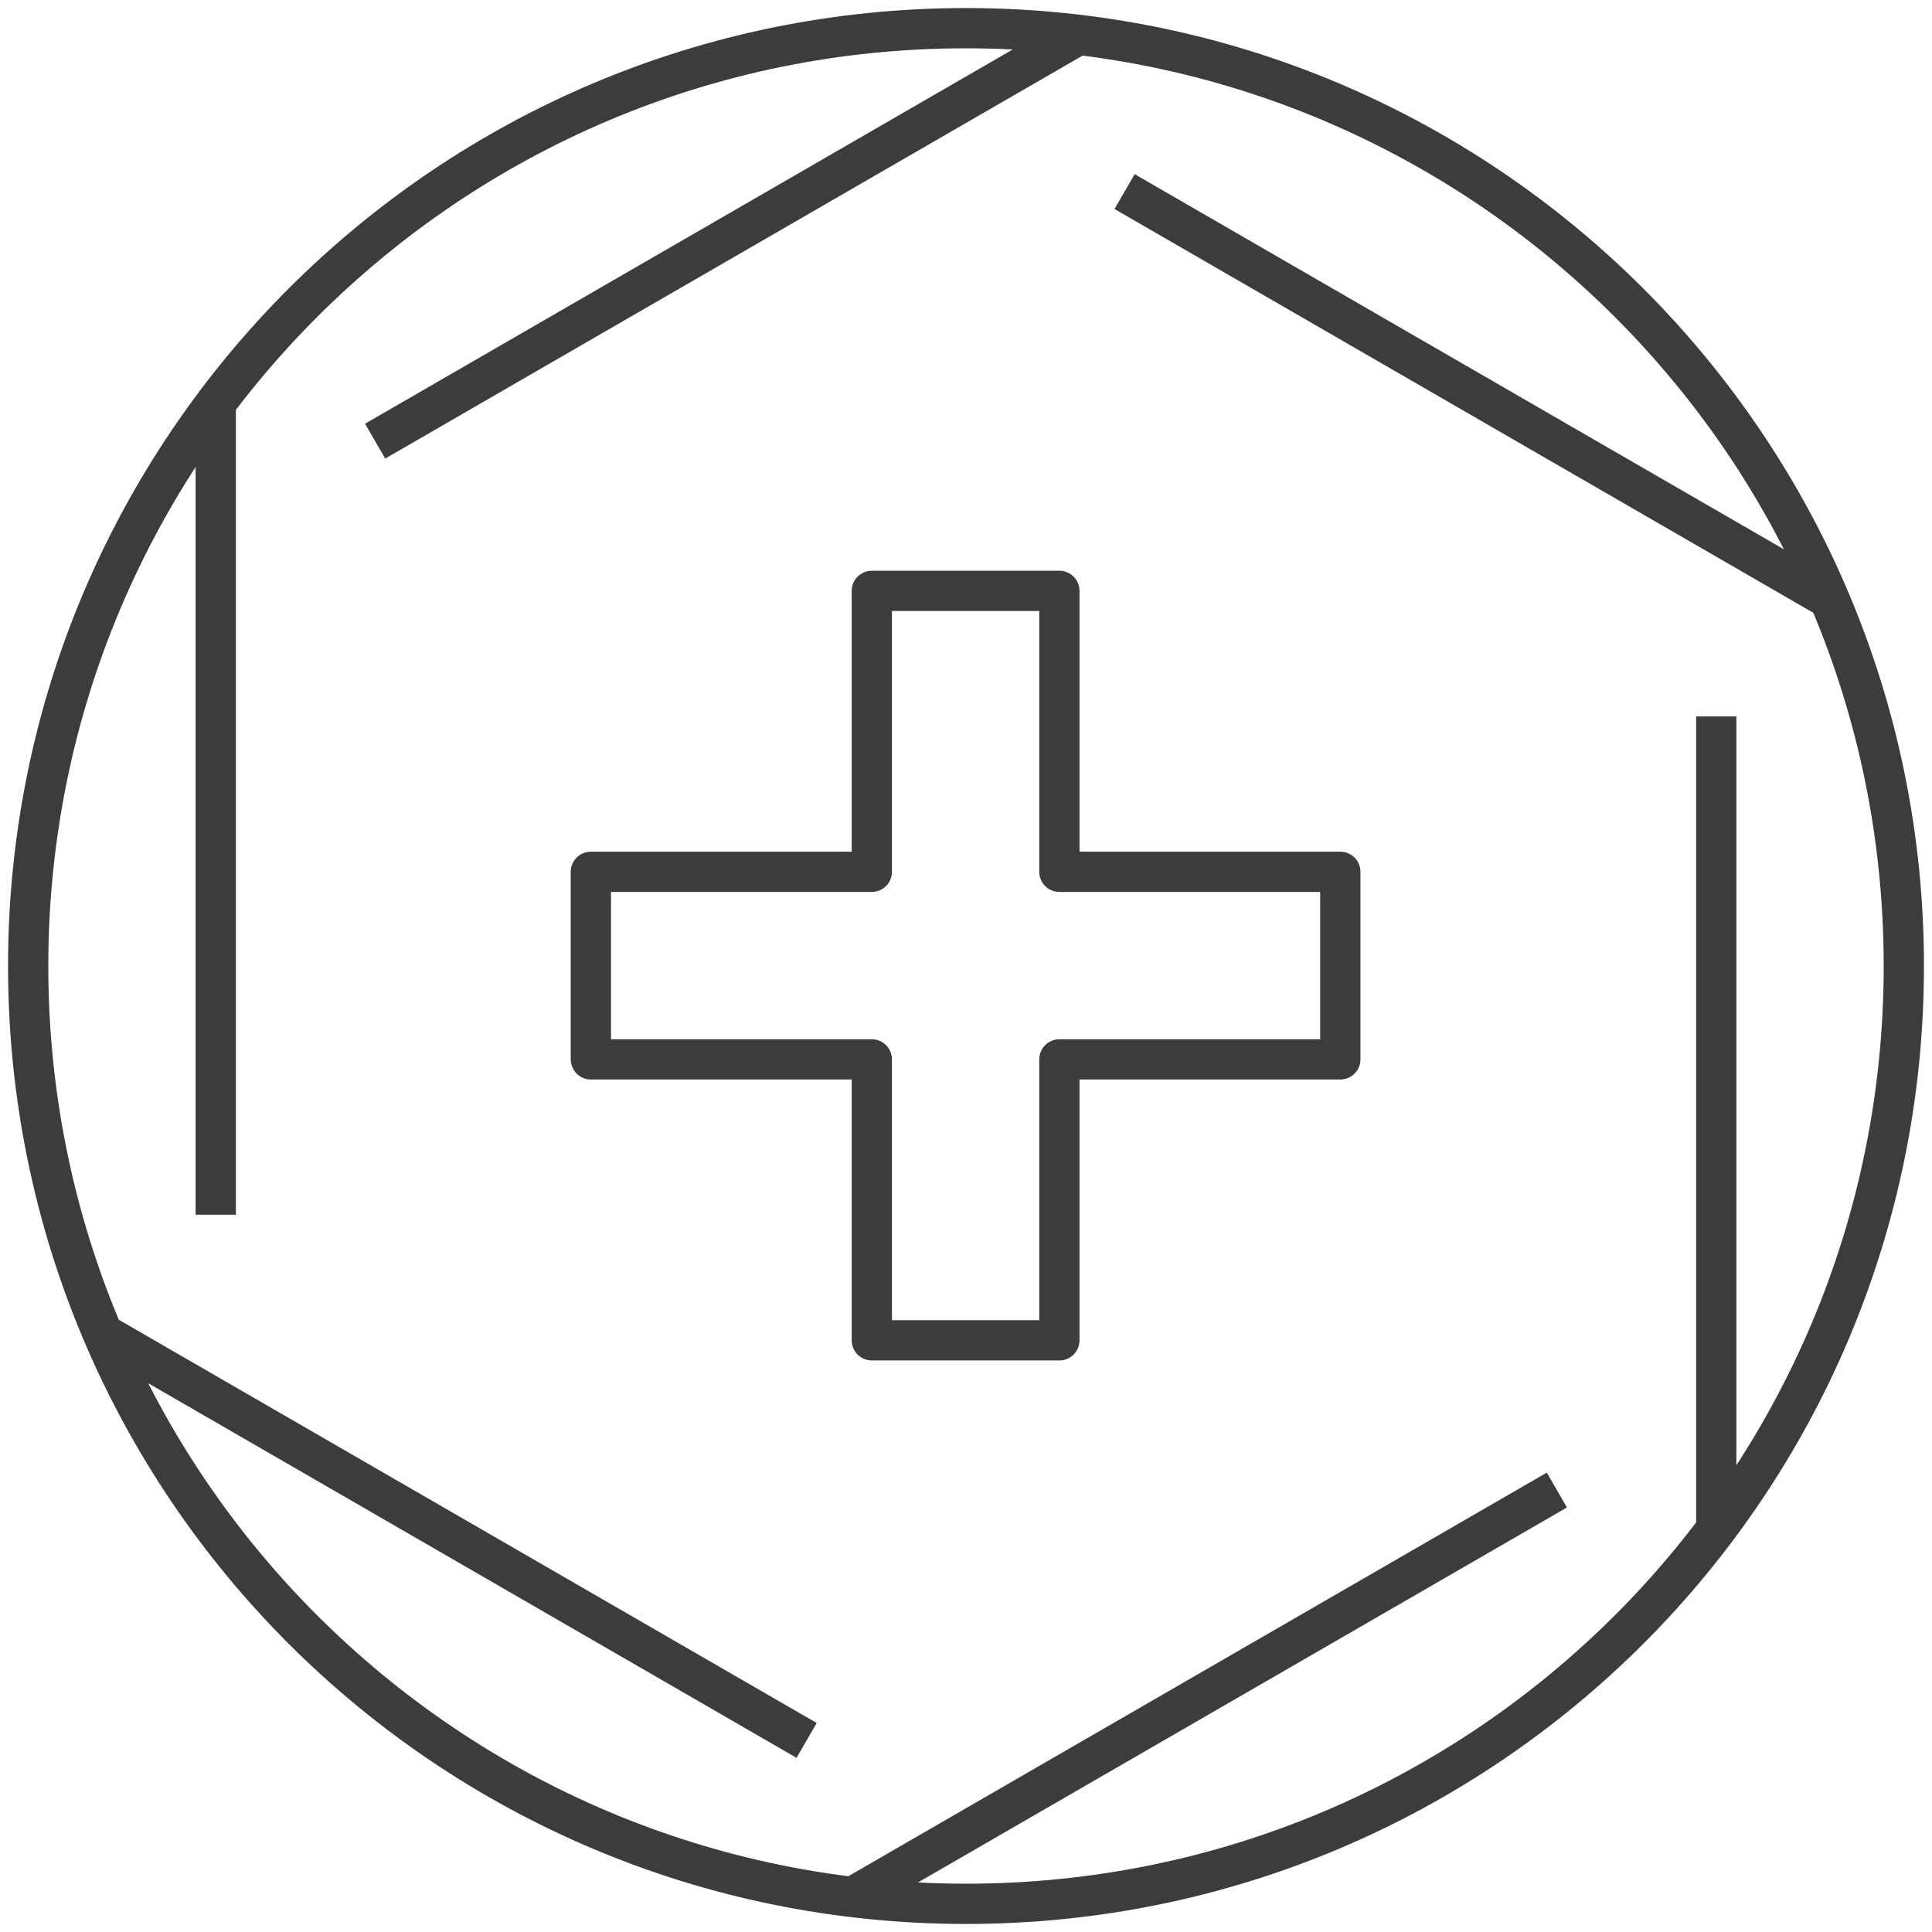
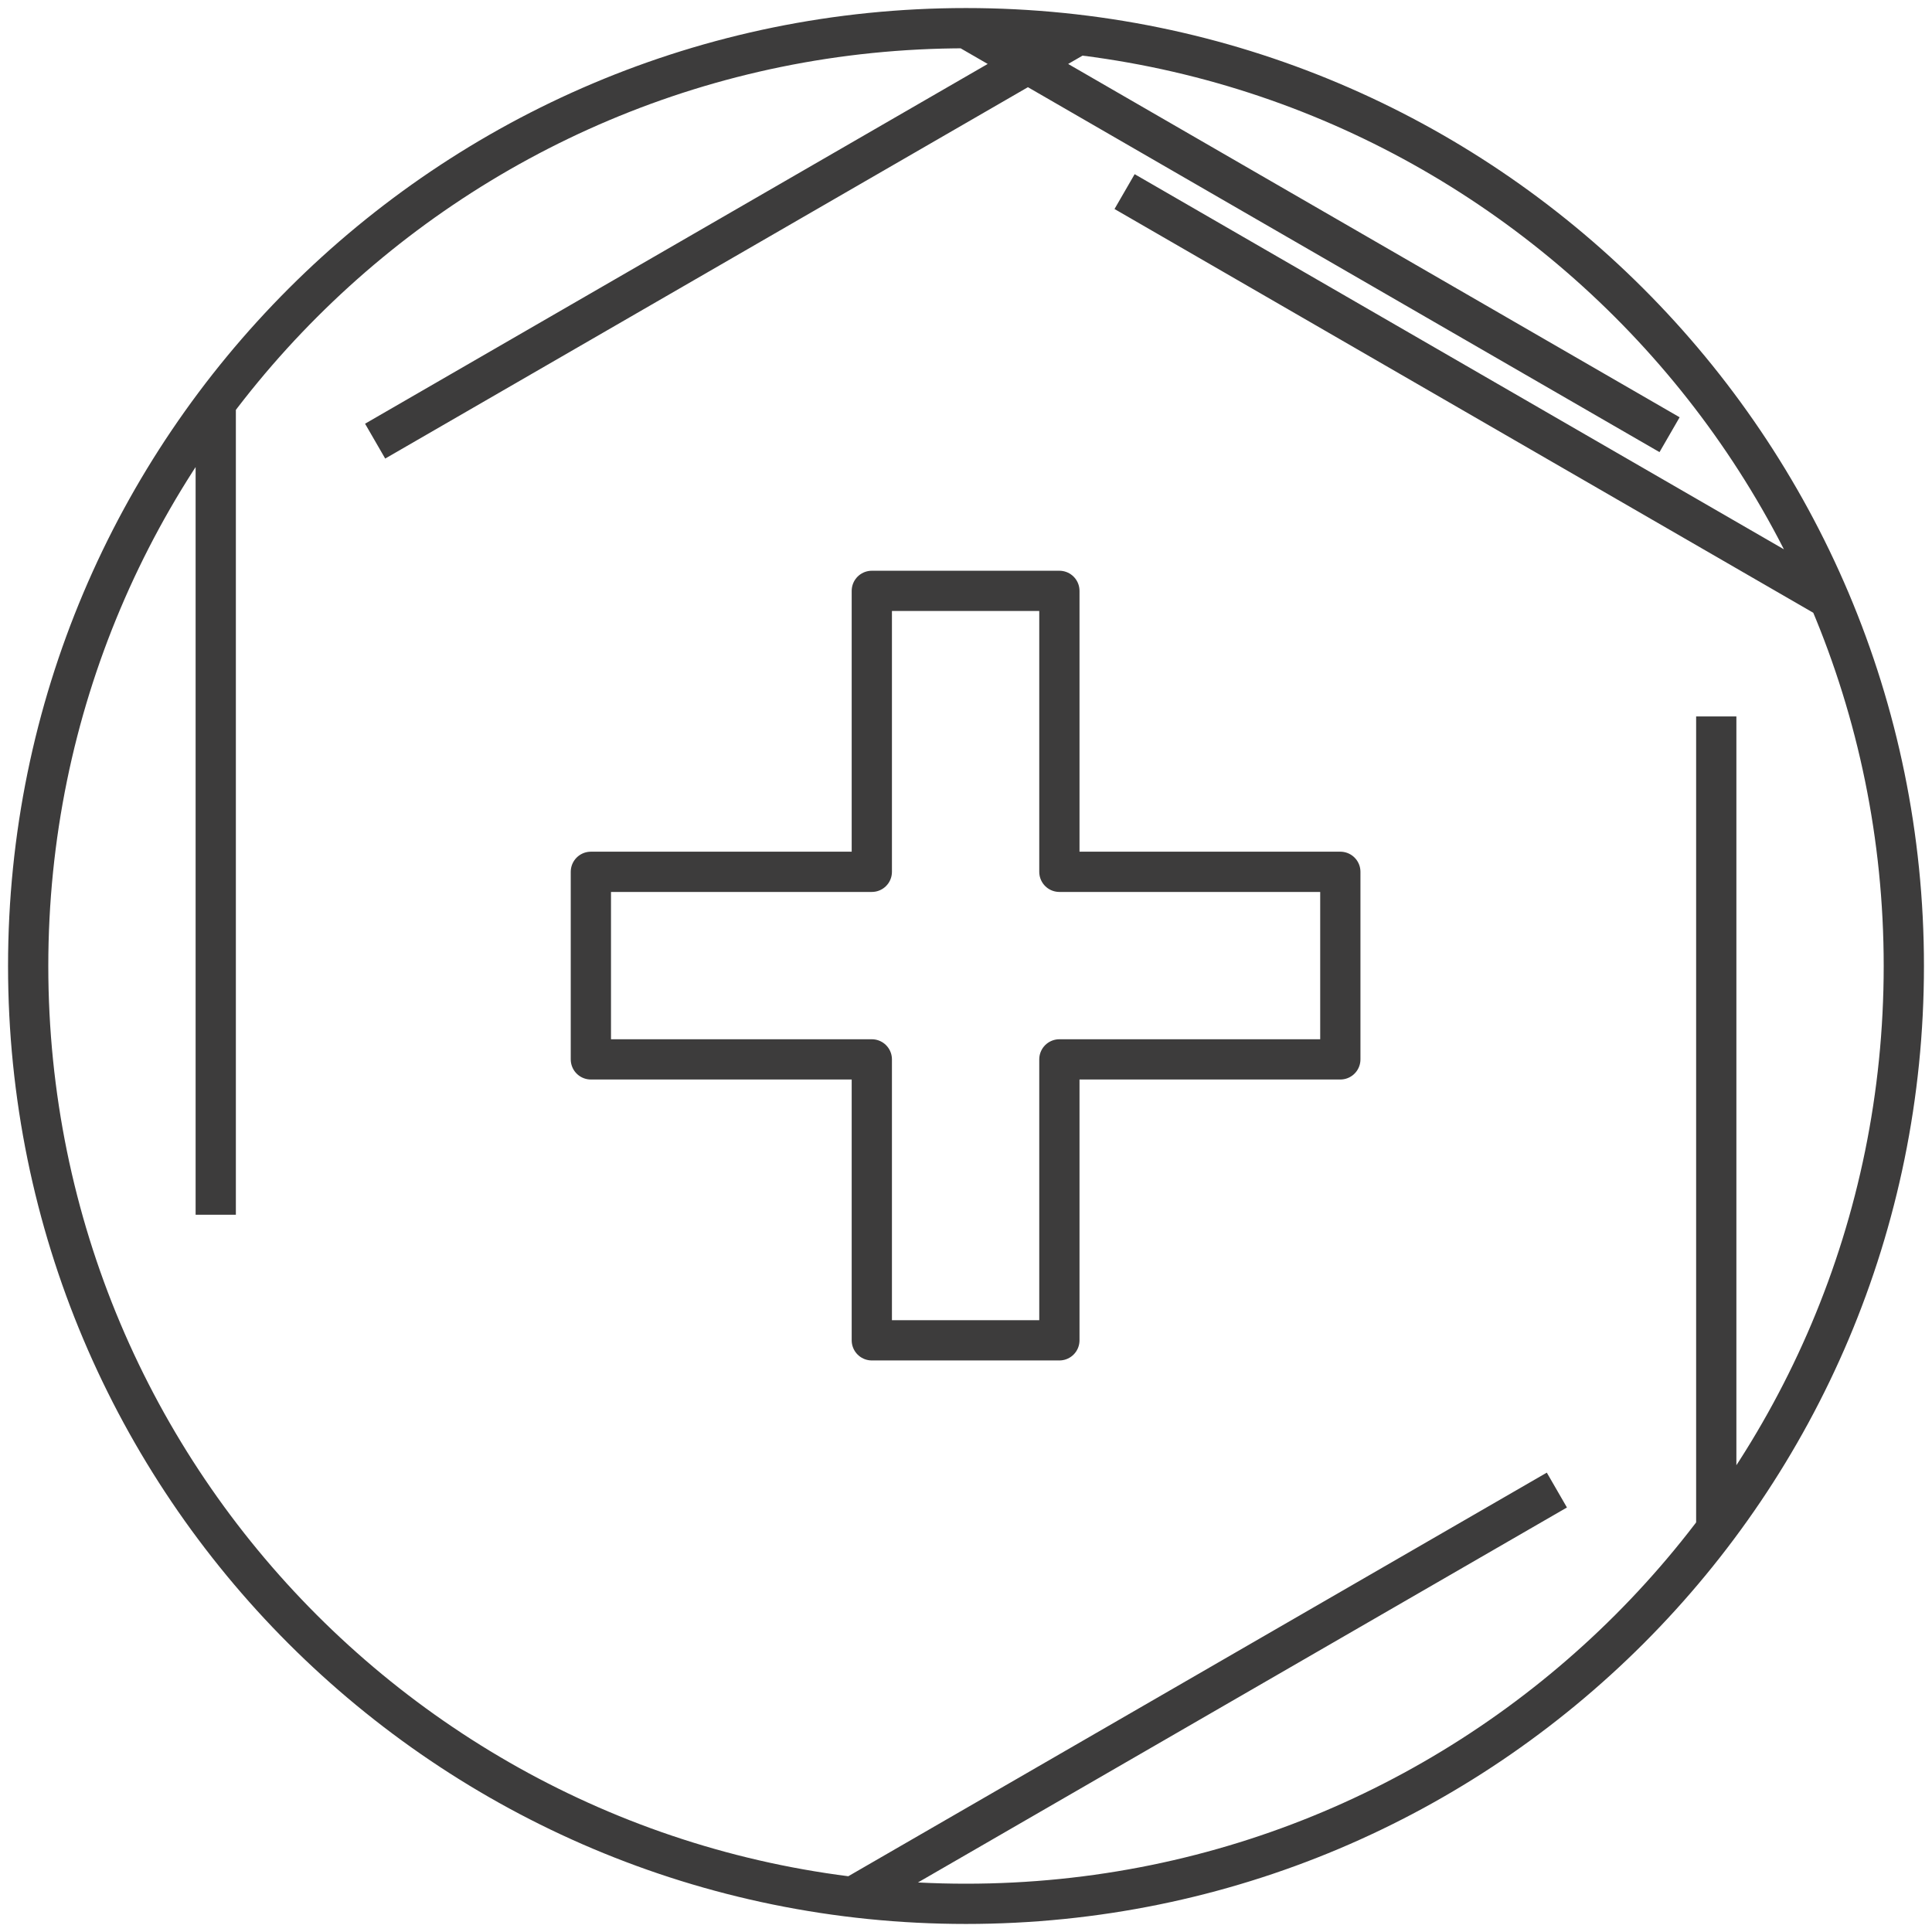
<svg xmlns="http://www.w3.org/2000/svg" id="dk-managed-cloud-services" version="1.1" viewBox="0 0 240 240">
  <defs>
    <style>
      .st0 {
        fill: none;
        stroke: #3d3c3c;
        stroke-linejoin: round;
        stroke-width: 5px;
      }
    </style>
  </defs>
-   <path id="cloud_managed_services" class="st0" d="M108.3,131.6h-34.9v-23.3h34.9v-34.9s23.3,0,23.3,0v34.9h34.9v23.3h-34.9v34.9s-23.3,0-23.3,0v-34.9ZM26.8,50v100.9M120,3.5C55.7,3.5,3.5,55.6,3.5,120s52.1,116.5,116.5,116.5,116.5-52.1,116.5-116.5S184.3,3.5,120,3.5ZM12.8,165.7l87.4,50.5M106,235.6l87.4-50.5M213.2,89v100.9M227.1,74.3l-87.4-50.5M46.6,54.8L134,4.3M120,3.5C55.7,3.5,3.5,55.6,3.5,120s52.1,116.5,116.5,116.5,116.5-52.1,116.5-116.5S184.3,3.5,120,3.5Z" />
+   <path id="cloud_managed_services" class="st0" d="M108.3,131.6h-34.9v-23.3h34.9v-34.9s23.3,0,23.3,0v34.9h34.9v23.3h-34.9v34.9s-23.3,0-23.3,0v-34.9ZM26.8,50v100.9M120,3.5C55.7,3.5,3.5,55.6,3.5,120s52.1,116.5,116.5,116.5,116.5-52.1,116.5-116.5S184.3,3.5,120,3.5Zl87.4,50.5M106,235.6l87.4-50.5M213.2,89v100.9M227.1,74.3l-87.4-50.5M46.6,54.8L134,4.3M120,3.5C55.7,3.5,3.5,55.6,3.5,120s52.1,116.5,116.5,116.5,116.5-52.1,116.5-116.5S184.3,3.5,120,3.5Z" />
</svg>